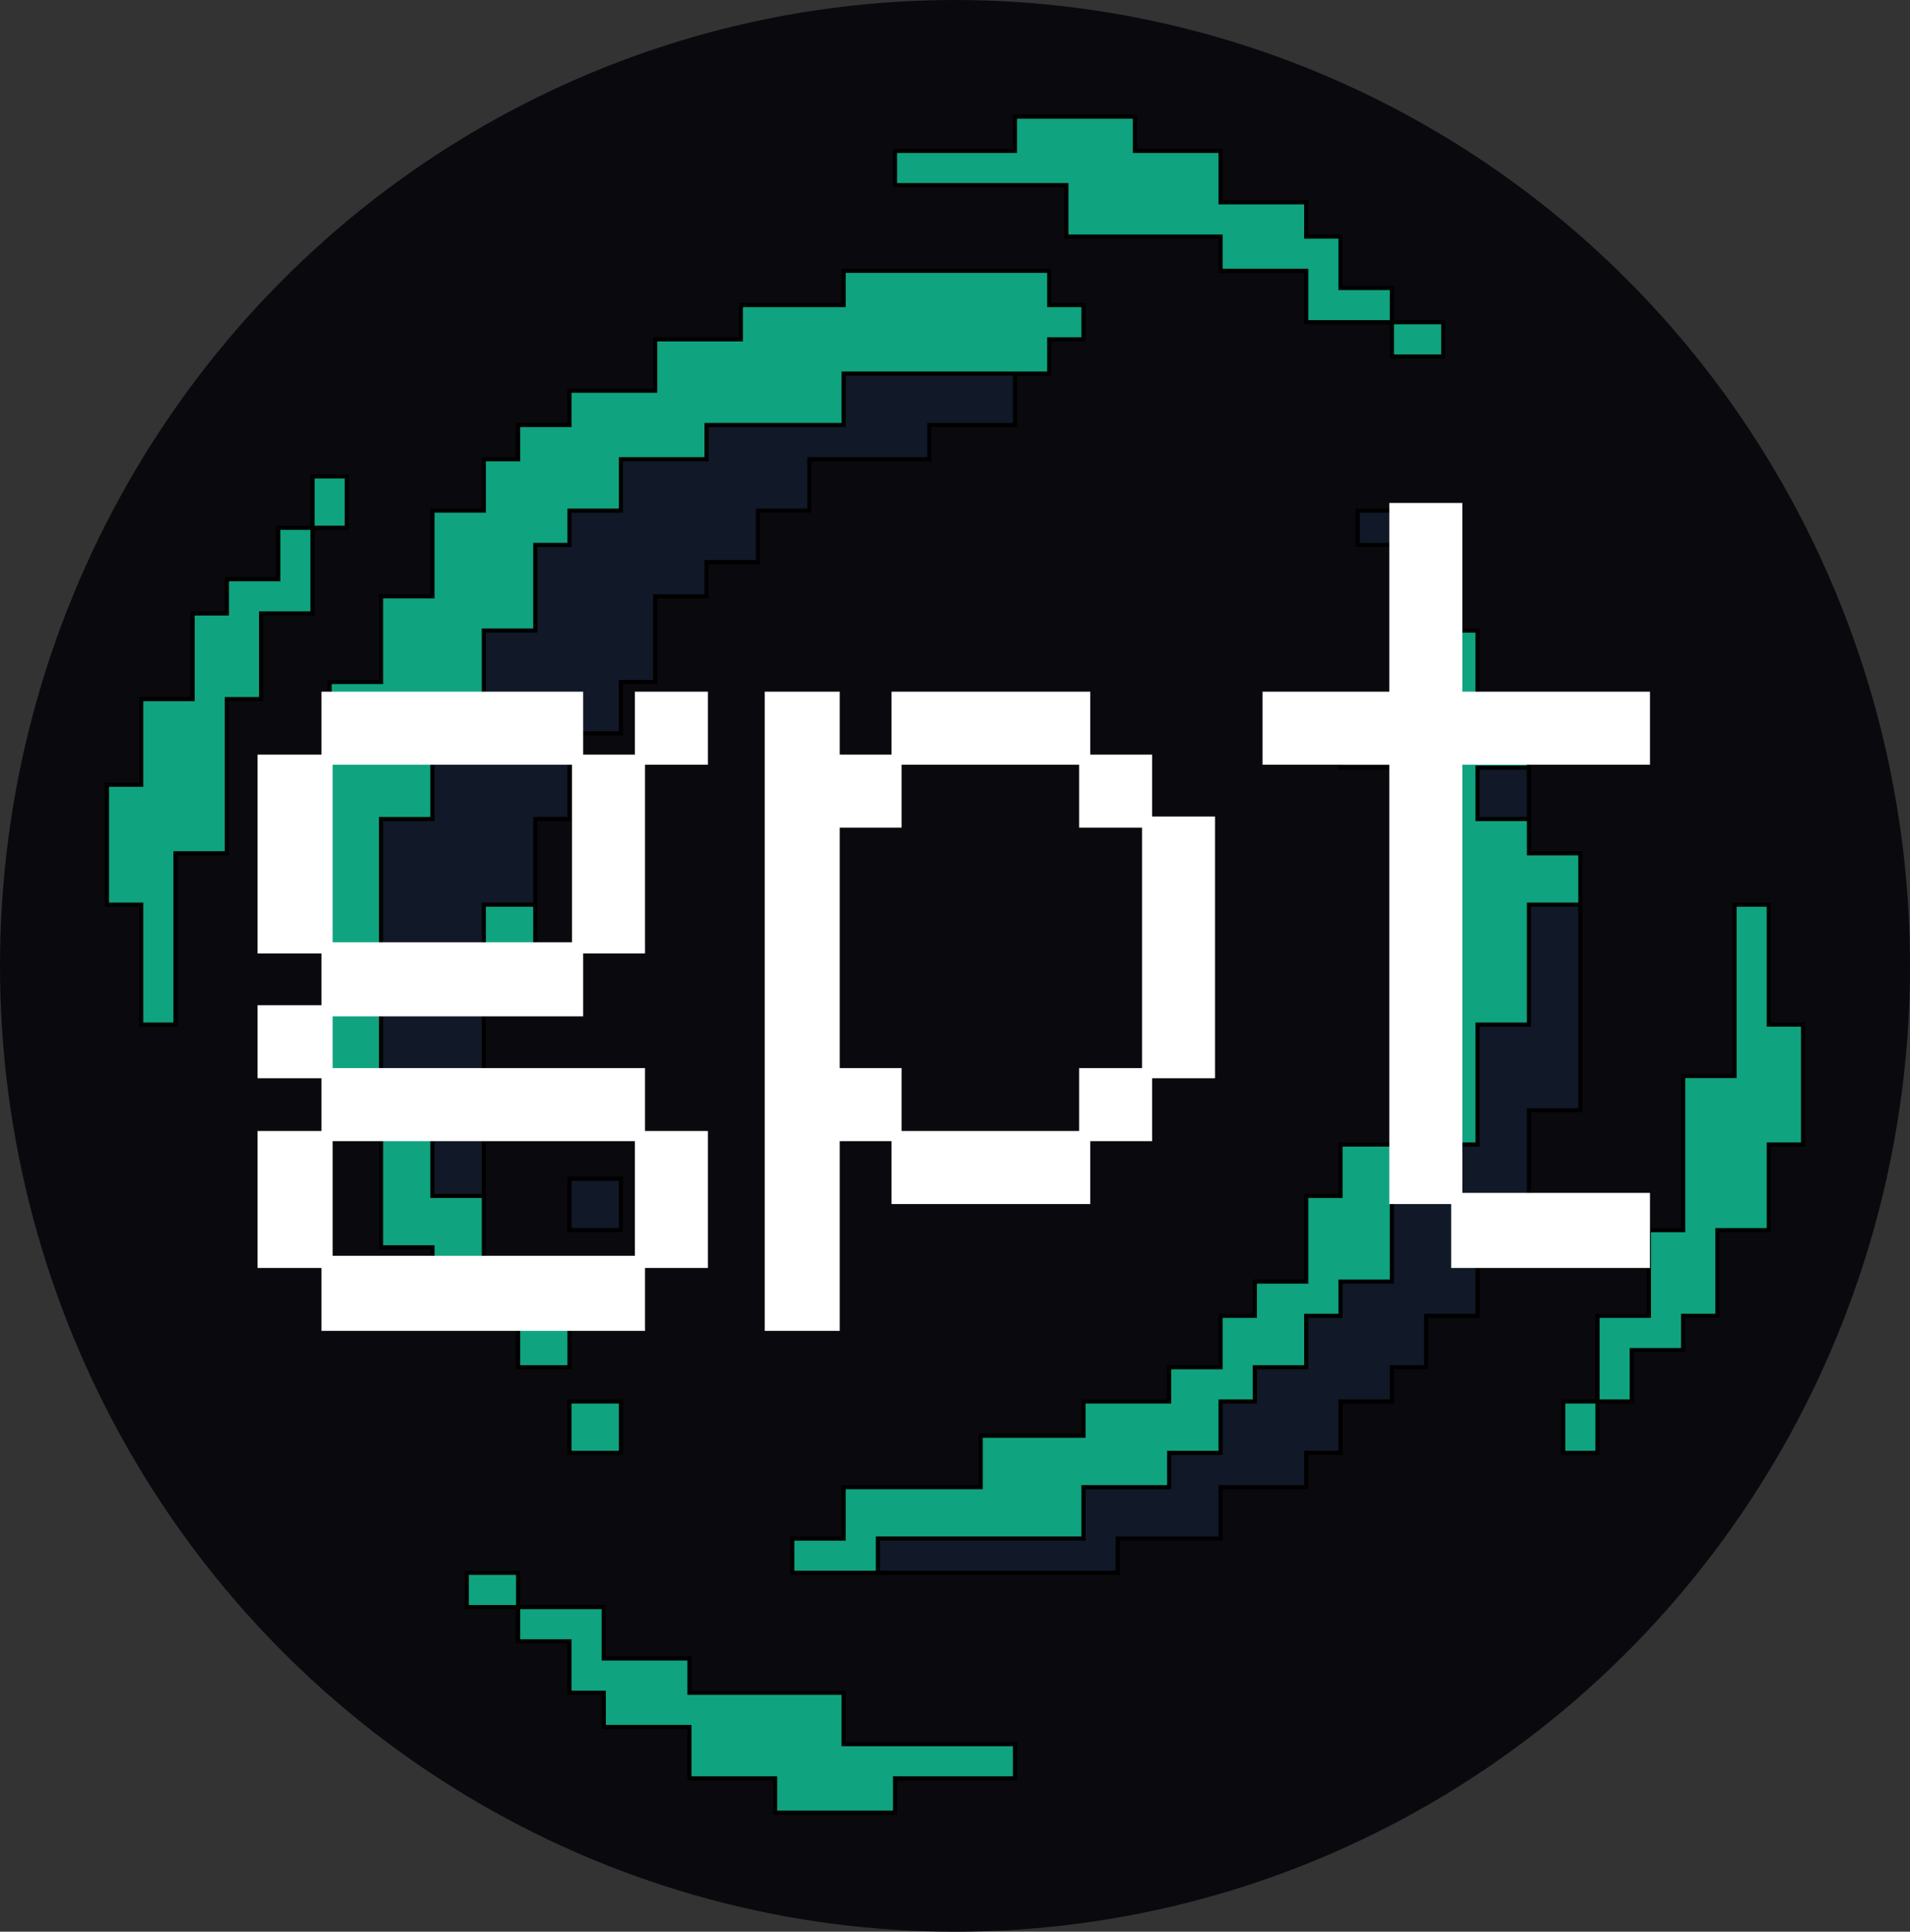
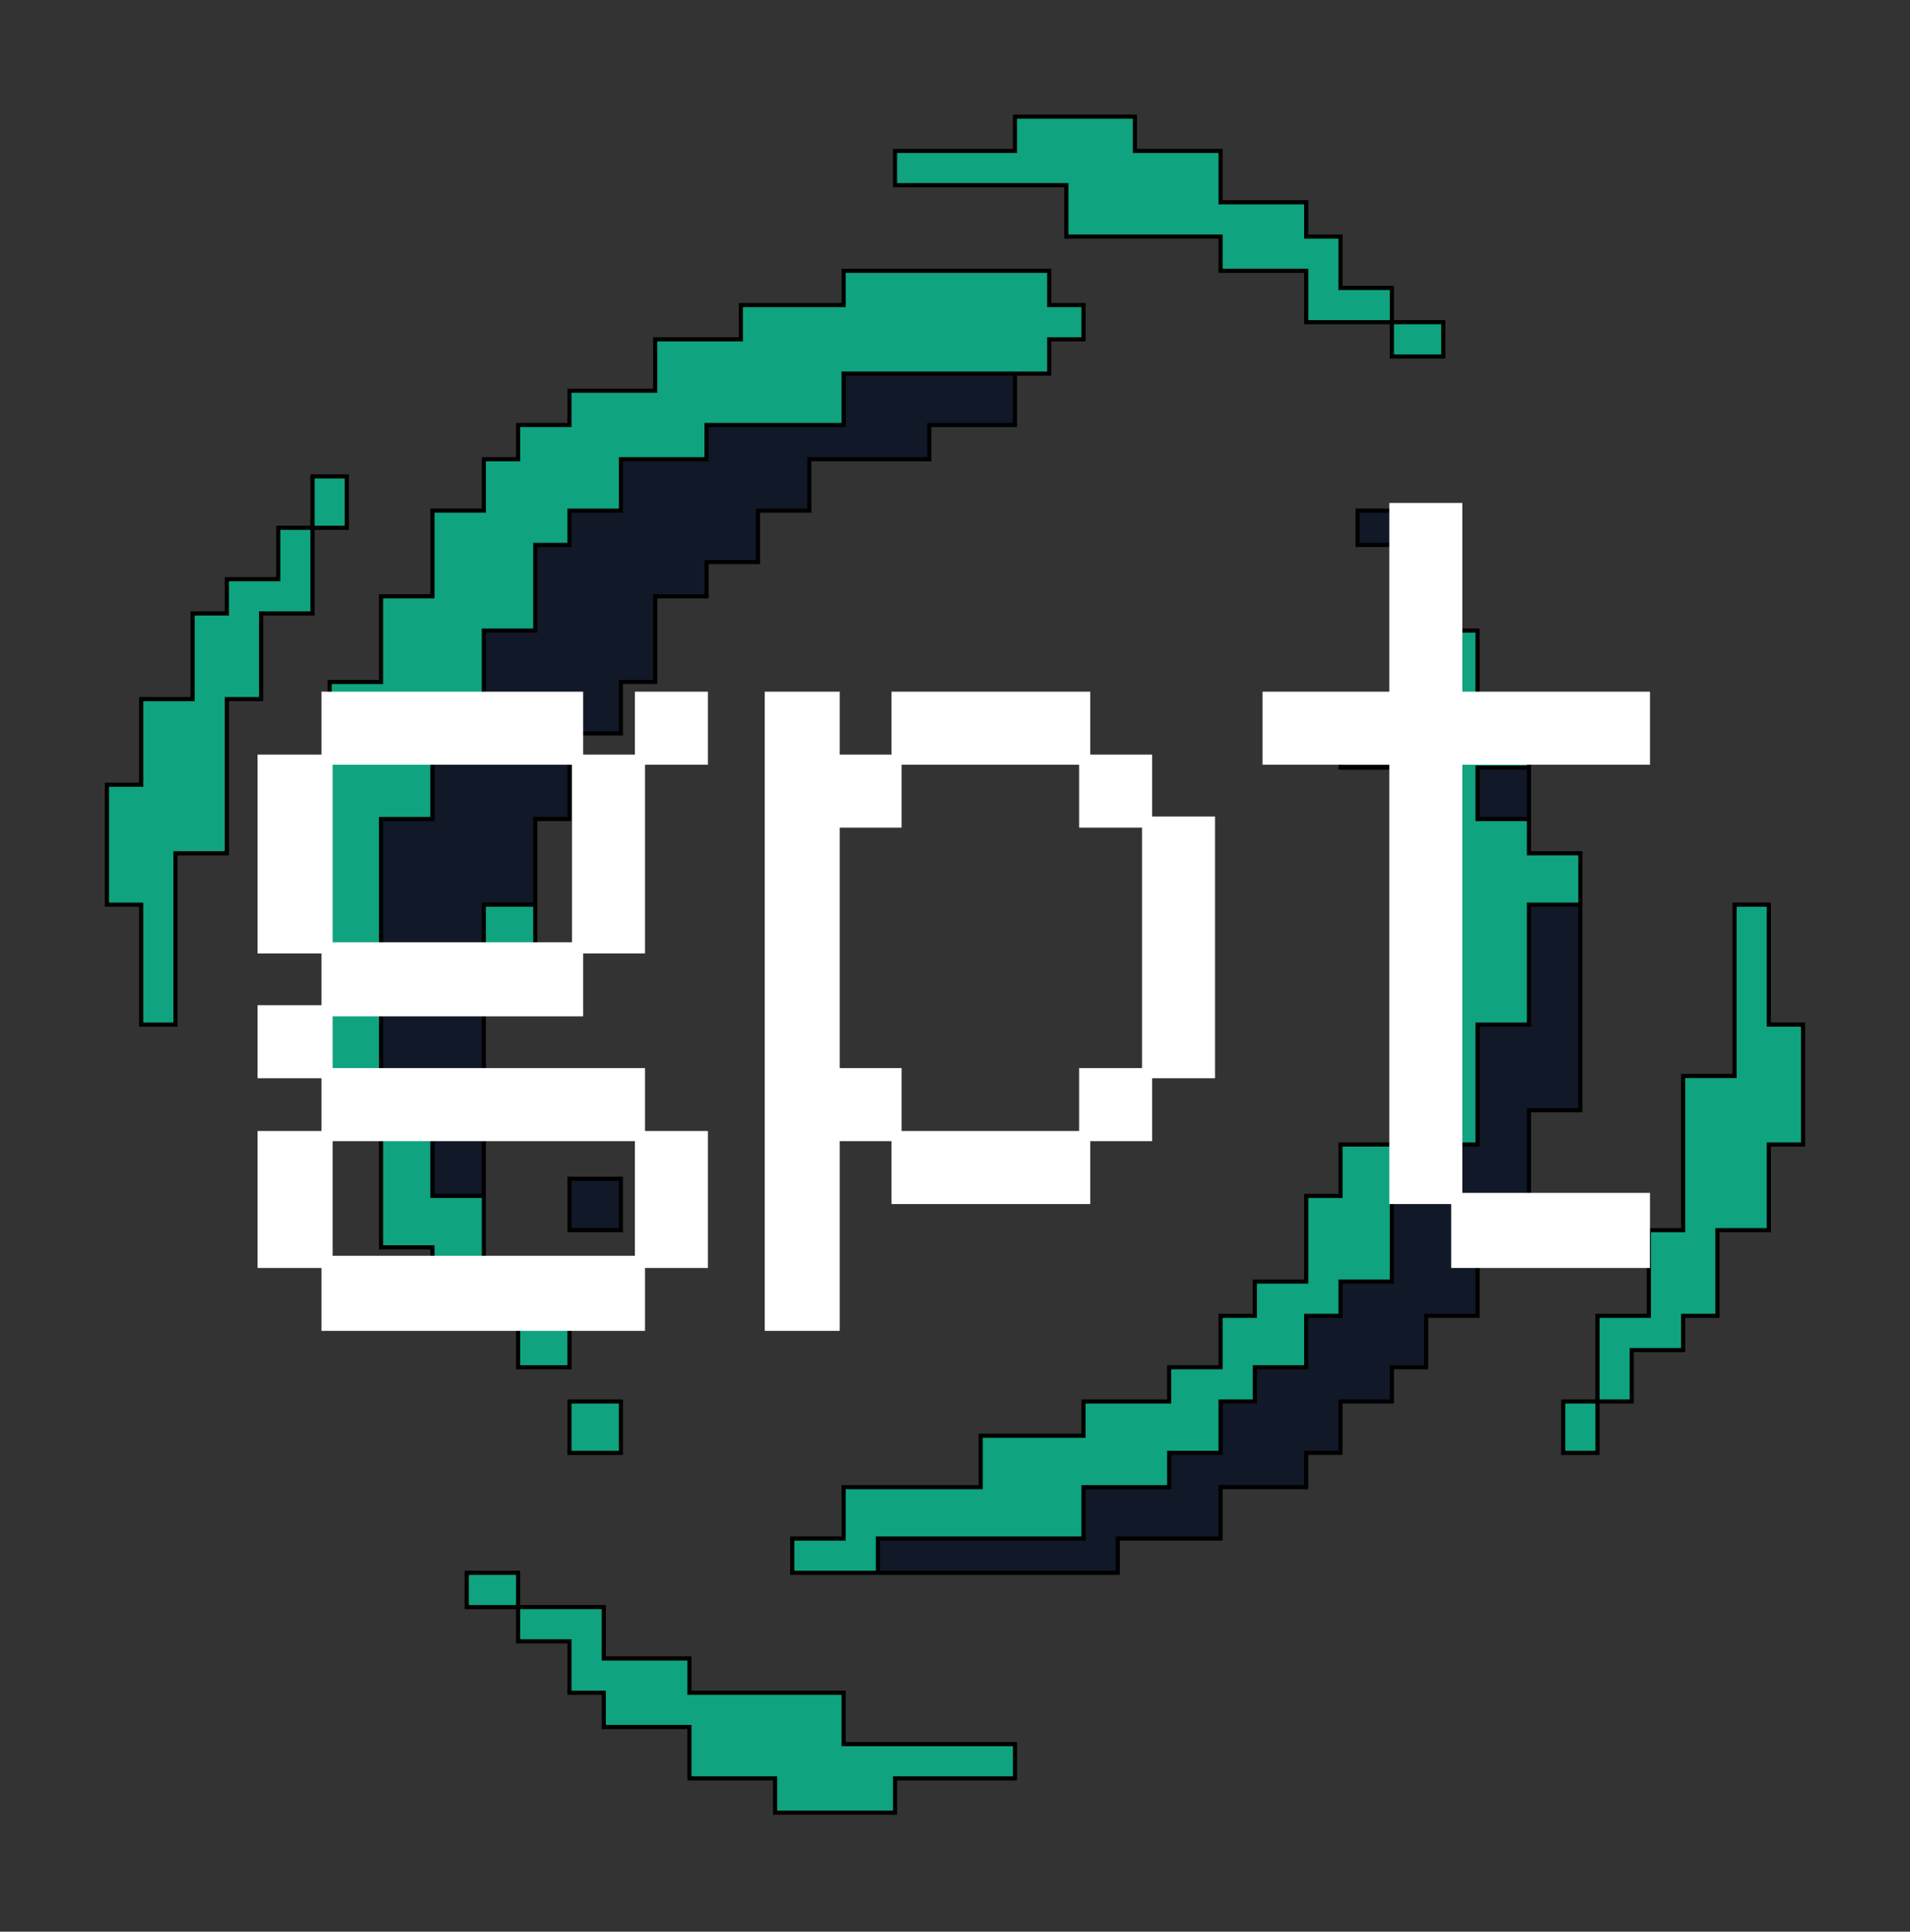
<svg xmlns="http://www.w3.org/2000/svg" width="786" height="795" viewBox="0 0 786 795" fill="none">
  <rect x="0" y="0" width="786" height="795" fill="#333333" stroke="none" />
  <g clip-path="url(#clip0_281_739)">
-     <ellipse cx="393" cy="397.5" rx="393" ry="397.5" fill="#0A0A0E" />
    <path d="M643.293 576.788H657.394V541.535H678.545V506.283H692.646V442.828H713.798V372.323H727.899V421.677H742V471.03H727.899V506.283H706.747V541.535H692.646V555.636H671.495V576.788H657.394V597.939H643.293V576.788Z" fill="#10A37F" />
    <path d="M572.788 146.707V132.606H537.535V111.455L502.283 111.455V97.353L438.828 97.353V76.202L368.323 76.202V62.101L417.677 62.101V48L467.03 48V62.101L502.283 62.101V83.252H537.535V97.353H551.636V118.505H572.788V132.606H593.939V146.707H572.788Z" fill="#10A37F" />
    <path d="M142.707 217.212H128.606V252.465H107.455L107.455 287.717H93.353L93.353 351.172H72.202L72.202 421.677H58.101L58.101 372.323H44L44 322.97H58.101L58.101 287.717H79.252L79.252 252.465H93.353V238.364H114.505V217.212H128.606L128.606 196.061H142.707L142.707 217.212Z" fill="#10A37F" />
    <path d="M213.212 647.293V661.394H248.465V682.545H283.717V696.646H347.172V717.798H417.677V731.899H368.323V746H318.97V731.899H283.717V710.747H248.465V696.646H234.364L234.364 675.495H213.212V661.394H192.061V647.293H213.212Z" fill="#10A37F" />
    <path d="M199.111 492.182H177.96V456.929H156.808V337.071H177.96V301.818H199.111V259.515H220.263V224.263H234.364V210.162H255.515V189.01H290.768V174.909H347.172V153.758H417.677V174.909H382.424V189.01H333.071V210.162H311.919V231.313H290.768V245.414H269.616V280.667H255.515V301.818H234.364V337.071H220.263V372.323H199.111V400.525V492.182Z" fill="#111827" />
    <path d="M234.364 506.283H255.515V485.131H234.364V506.283Z" fill="#111827" />
    <path d="M361.273 633.192V647.293H459.98V633.192H502.283V612.04H537.535V597.939H551.636V576.788H572.788V562.687H586.889V541.535H608.04V506.283H629.192V456.929H650.343V372.323H629.192V421.677H608.04V471.03H586.889V492.182H572.788V527.434H551.636V541.535H537.535V562.687H516.384V576.788H502.283V597.939H481.131V612.04H445.879V633.192H361.273Z" fill="#111827" />
    <path d="M572.788 315.919H551.636V294.768H572.788V315.919Z" fill="#111827" />
    <path d="M629.192 337.071H608.04V315.919H629.192V337.071Z" fill="#111827" />
    <path d="M572.788 224.263V210.162H558.687V224.263H572.788Z" fill="#111827" />
    <path d="M156.808 337.071H177.96V301.818H199.111V259.515H220.263V224.263H234.364V210.162H255.515V189.01H290.768V174.909H347.172V153.758H417.677H431.778V139.657H445.879V125.556H431.778V111.455H347.172V125.556H304.869V139.657H269.616V160.808H234.364V174.909H213.212V189.01H199.111V210.162H177.96V245.414H156.808V280.667H135.657V315.919H121.556V379.374H135.657V456.929H156.808V337.071Z" fill="#10A37F" />
    <path d="M361.273 647.293V633.192H445.879V612.04H481.131V597.939H502.283V576.788H516.384V562.687H537.535V541.535H551.636V527.434H572.788V492.182H586.889V471.03H608.04V421.677H629.192V372.323H650.343V351.172H629.192V337.071H608.04V315.919H629.192V301.818H608.04V259.515H586.889V224.263H572.788V280.667H579.838V456.929H572.788V471.03H551.636V492.182H537.535V527.434H516.384V541.535H502.283V562.687H481.131V576.788H445.879V590.889H403.576V612.04H347.172V633.192H326.02V647.293H361.273Z" fill="#10A37F" />
    <path d="M234.364 576.788V597.939H255.515V576.788H234.364Z" fill="#10A37F" />
    <path d="M213.212 541.535V562.687H234.364V541.535H213.212Z" fill="#10A37F" />
-     <path d="M199.111 527.434V541.535H213.212V527.434H199.111Z" fill="#10A37F" />
    <path d="M199.111 492.182H177.96V456.929H156.808V513.333H177.96V527.434H199.111V492.182Z" fill="#10A37F" />
    <path d="M220.263 372.323H199.111V400.525H220.263V372.323Z" fill="#10A37F" />
    <path d="M657.394 576.788H643.293V597.939H657.394V576.788ZM657.394 576.788H671.495V555.636H692.646V541.535H706.747V506.283H727.899V471.03H742V421.677H727.899V372.323H713.798V442.828H692.646V506.283H678.545V541.535H657.394V576.788ZM572.788 132.606V146.707H593.939V132.606H572.788ZM572.788 132.606V118.505H551.636V97.353H537.535V83.252H502.283V62.101L467.03 62.101V48L417.677 48V62.101L368.323 62.101V76.202L438.828 76.202V97.353L502.283 97.353V111.455L537.535 111.455V132.606H572.788ZM128.606 217.212H142.707L142.707 196.061H128.606L128.606 217.212ZM128.606 217.212H114.505V238.364H93.353V252.465H79.252L79.252 287.717H58.101L58.101 322.97H44L44 372.323H58.101L58.101 421.677H72.202L72.202 351.172H93.353L93.353 287.717H107.455L107.455 252.465H128.606V217.212ZM213.212 661.394V647.293H192.061V661.394H213.212ZM213.212 661.394V675.495H234.364L234.364 696.646H248.465V710.747H283.717V731.899H318.97V746H368.323V731.899H417.677V717.798H347.172V696.646H283.717V682.545H248.465V661.394H213.212ZM361.273 647.293V633.192H445.879V612.04H481.131V597.939H502.283V576.788H516.384V562.687H537.535V541.535H551.636V527.434H572.788V492.182H586.889V471.03H608.04V421.677H629.192V372.323H650.343M361.273 647.293H459.98V633.192H502.283V612.04H537.535V597.939H551.636V576.788H572.788V562.687H586.889V541.535H608.04V506.283H629.192V456.929H650.343V372.323M361.273 647.293H326.02V633.192H347.172V612.04H403.576V590.889H445.879V576.788H481.131V562.687H502.283V541.535H516.384V527.434H537.535V492.182H551.636V471.03H572.788V456.929H579.838V280.667H572.788V224.263M650.343 372.323V351.172H629.192V337.071M629.192 337.071H608.04V315.919H629.192M629.192 337.071V315.919M629.192 315.919V301.818H608.04V259.515H586.889V224.263H572.788M199.111 492.182H177.96V456.929H156.808M199.111 492.182V527.434M199.111 492.182V400.525M156.808 456.929V337.071H177.96V301.818H199.111V259.515H220.263V224.263H234.364V210.162H255.515V189.01H290.768V174.909H347.172V153.758H417.677M156.808 456.929H135.657V379.374H121.556V315.919H135.657V280.667H156.808V245.414H177.96V210.162H199.111V189.01H213.212V174.909H234.364V160.808H269.616V139.657H304.869V125.556H347.172V111.455H431.778V125.556H445.879V139.657H431.778V153.758H417.677M156.808 456.929V513.333H177.96V527.434H199.111M417.677 153.758V174.909H382.424V189.01H333.071V210.162H311.919V231.313H290.768V245.414H269.616V280.667H255.515V301.818H234.364V337.071H220.263V372.323M220.263 372.323H199.111V400.525M220.263 372.323V400.525H199.111M572.788 224.263V210.162H558.687V224.263H572.788ZM199.111 527.434V541.535H213.212M199.111 527.434H213.212V541.535M213.212 541.535V562.687H234.364V541.535H213.212ZM572.788 315.919H551.636V294.768H572.788V315.919ZM234.364 506.283H255.515V485.131H234.364V506.283ZM234.364 576.788V597.939H255.515V576.788H234.364Z" stroke="black" stroke-width="1.706" />
    <path d="M106 465.464H132.295V443.751H106V413.687H132.295V392.392H106V310.552H132.295V284.664H239.98V310.552H261.267V284.664H291.319V314.728H265.441V392.392H239.98V418.281H136.886V439.576H265.441V465.464H291.319V521.833H265.441V547.721H132.295V521.833H106V465.464ZM235.389 387.799V314.728H136.886V387.799H235.389ZM261.267 516.822V469.639H136.886V516.822H261.267ZM314.692 284.664H345.579V310.552H366.865V284.664H448.673V310.552H474.133V336.023H500.011V443.751H474.133V469.639H448.673V495.527H366.865V469.639H345.579V547.721H314.692V284.664ZM444.082 465.464V439.576H469.959V340.616H444.082V314.728H371.039V340.616H345.579V439.576H371.039V465.464H444.082ZM571.732 314.728H519.559V284.664H571.732V207H601.784V284.664H679V314.728H601.784V490.934H679V521.833H597.193V495.527H571.732V314.728Z" fill="white" />
  </g>
  <defs>
    <clipPath id="clip0_281_739">
      <rect width="786" height="795" fill="white" />
    </clipPath>
  </defs>
</svg>